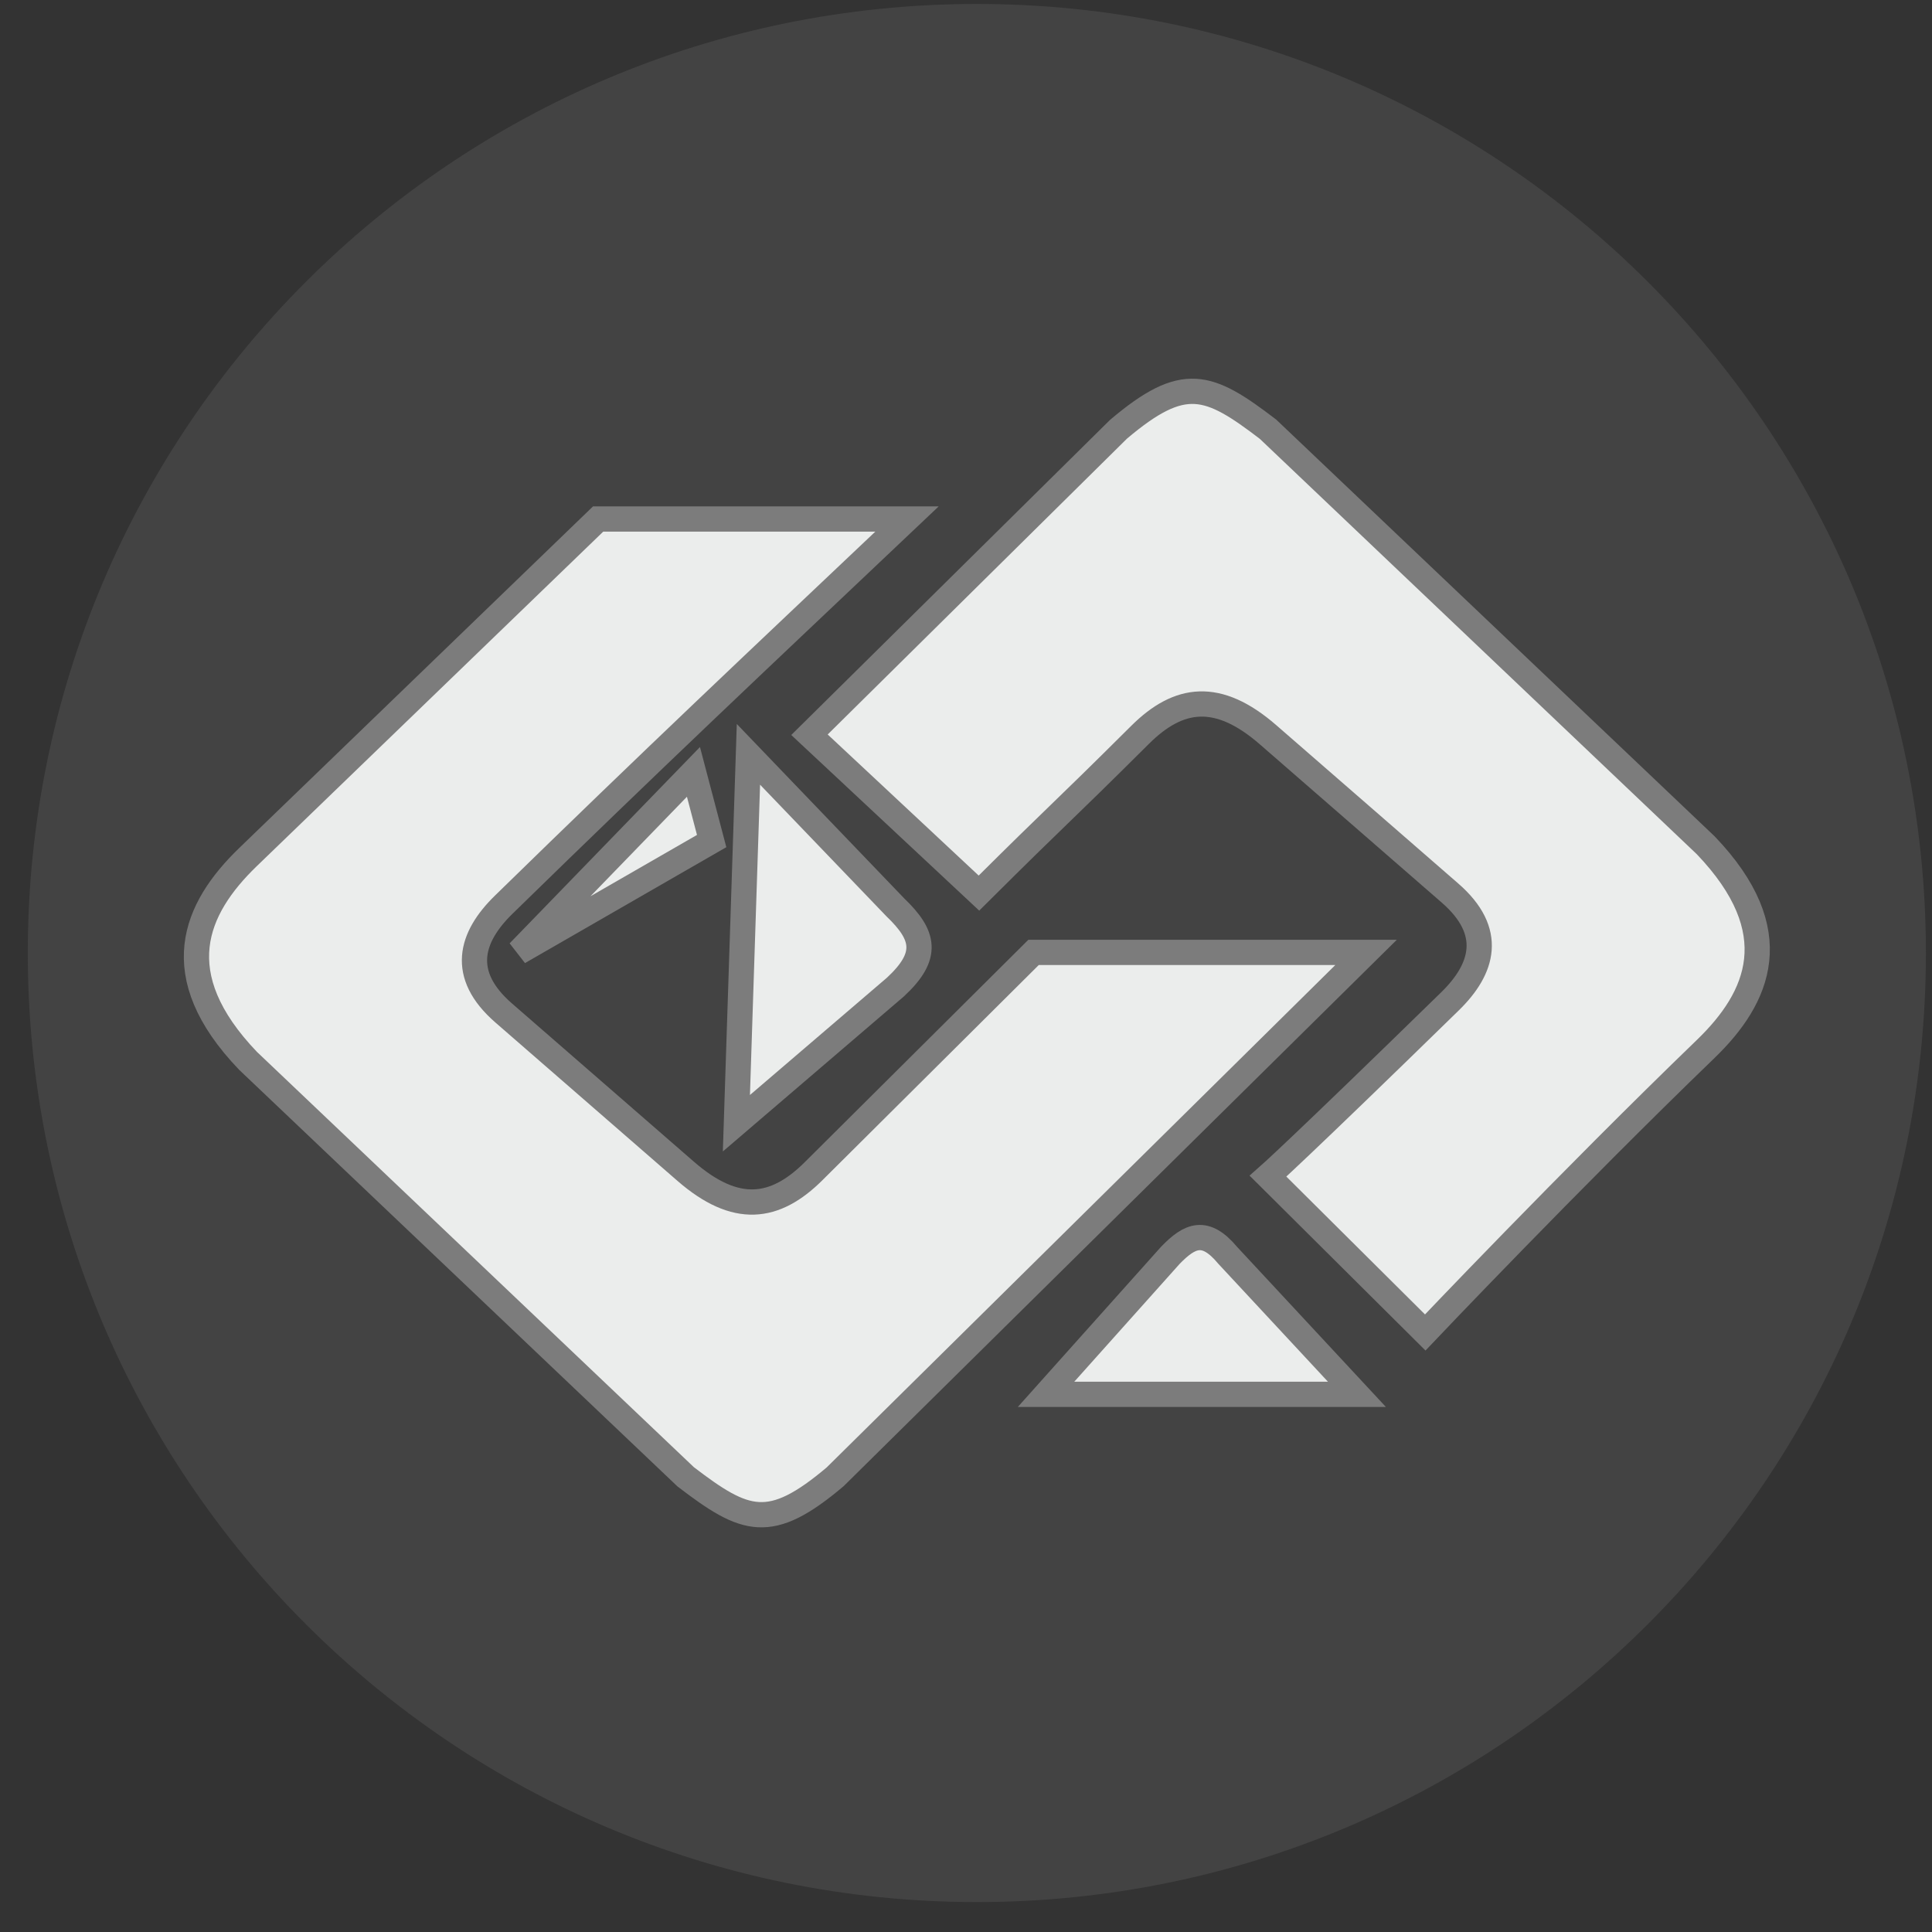
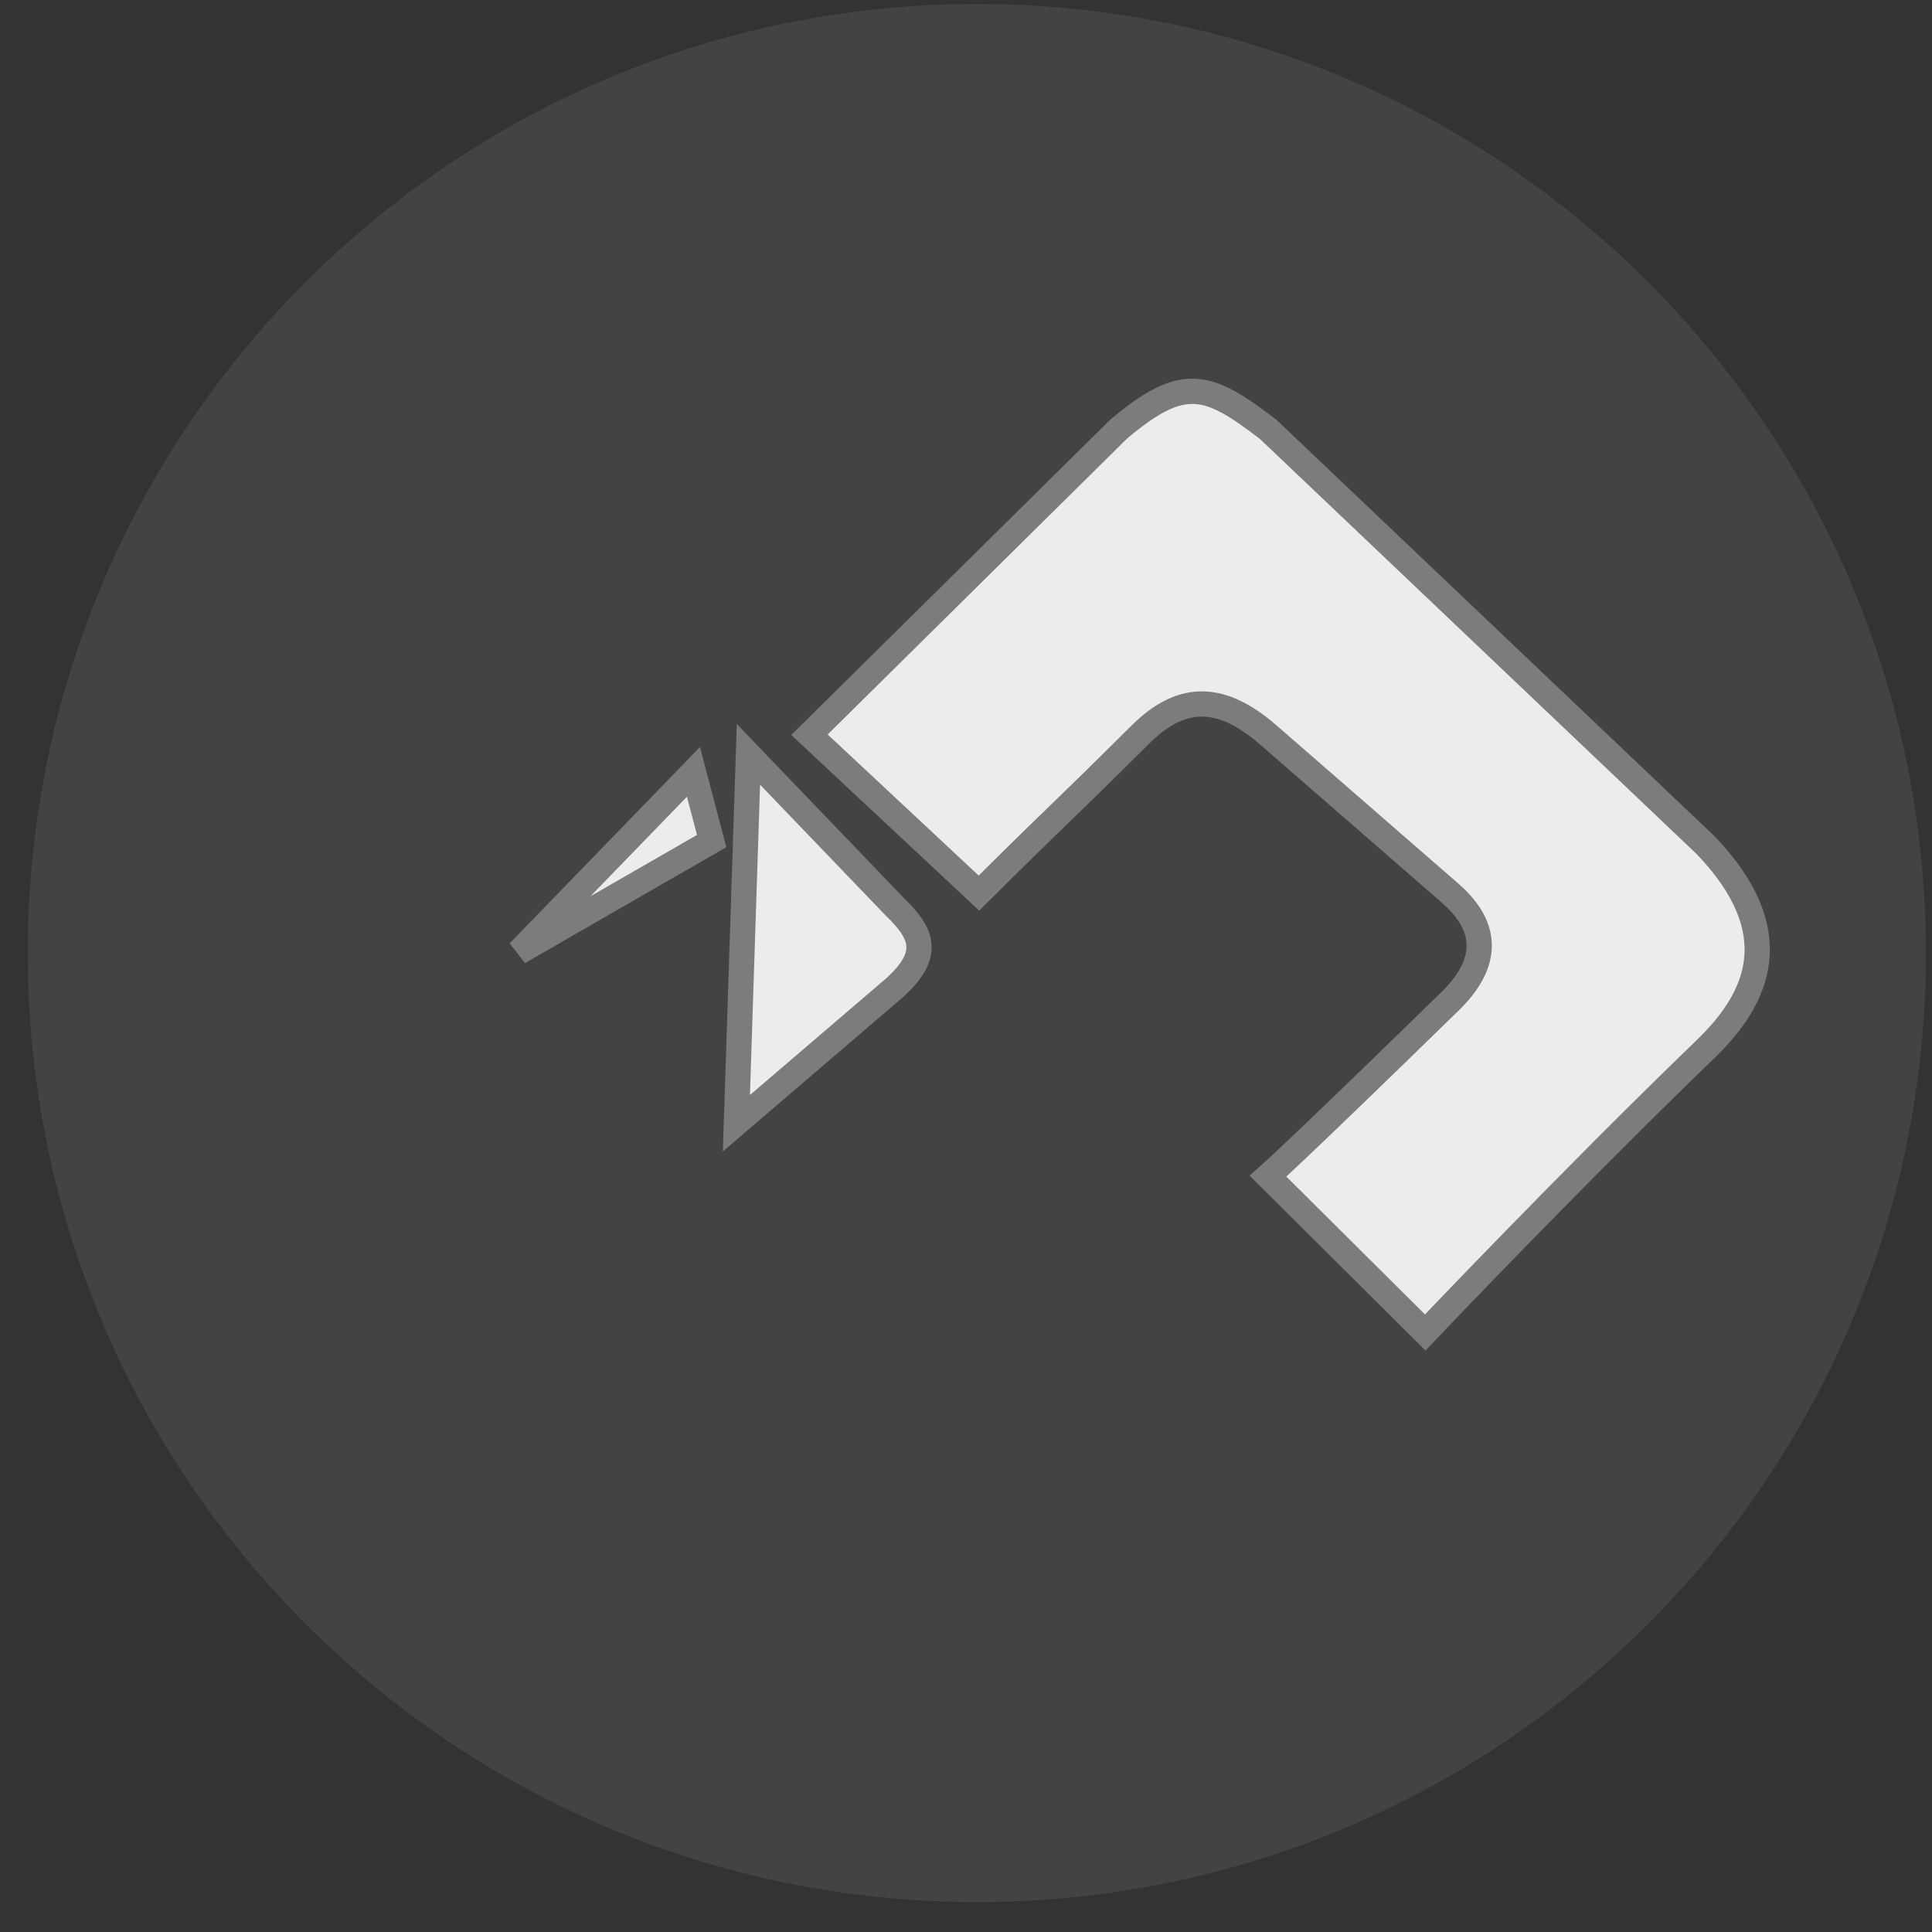
<svg xmlns="http://www.w3.org/2000/svg" width="57" height="57" viewBox="0 0 57 57" fill="none">
  <rect x="0" y="0" width="57" height="57" fill="#333333" stroke="none" />
  <g clip-path="url(#clip0_2931_346)">
    <path d="M56.82 28.117C56.82 12.653 44.284 0.117 28.82 0.117C13.356 0.117 0.82 12.653 0.82 28.117C0.82 43.581 13.356 56.117 28.82 56.117C44.284 56.117 56.82 43.581 56.82 28.117Z" fill="#434343" />
-     <path d="M40.034 41.138H30.861L34.53 37.035C35.109 36.437 35.56 36.245 36.22 37.035L40.034 41.138Z" fill="#EBEDEC" stroke="#7C7C7C" stroke-width="0.745" />
    <path d="M21.726 33.139L22.081 22.255L26.419 26.774C27.273 27.594 27.415 28.196 26.419 29.12L21.726 33.139Z" fill="#EBEDEC" stroke="#7C7C7C" stroke-width="0.745" />
-     <path d="M7.316 25.287L17.647 15.312H26.76C22.067 19.757 19.384 22.274 14.859 26.693C13.882 27.648 13.553 28.749 14.859 29.885L20.229 34.556C21.708 35.843 22.864 35.687 24.001 34.556L30.493 28.099H40.303L24.64 43.57C22.715 45.198 21.993 44.92 20.229 43.57L7.316 31.296C4.881 28.753 5.743 26.806 7.316 25.287Z" fill="#EBEDEC" stroke="#7C7C7C" stroke-width="0.745" />
    <path d="M50.324 30.947C46.29 34.842 42.049 39.312 42.049 39.312L37.411 34.701C37.411 34.701 38.256 33.96 42.781 29.541C43.758 28.586 44.087 27.485 42.781 26.349L37.411 21.677C35.932 20.391 34.776 20.547 33.639 21.677C31.104 24.199 31.417 23.827 28.882 26.349L23.882 21.677L33 12.664C34.925 11.036 35.647 11.314 37.411 12.664L50.324 24.938C52.758 27.481 51.897 29.428 50.324 30.947Z" fill="#EBEDEC" stroke="#7C7C7C" stroke-width="0.745" />
    <path d="M20.996 24.814L15.303 28.091L20.459 22.773L20.996 24.814Z" fill="#EBEDEC" stroke="#7C7C7C" stroke-width="0.745" />
  </g>
  <defs>
    <clipPath id="clip0_2931_346">
      <rect width="56" height="56" fill="white" transform="translate(0.82 0.117)" />
    </clipPath>
  </defs>
</svg>